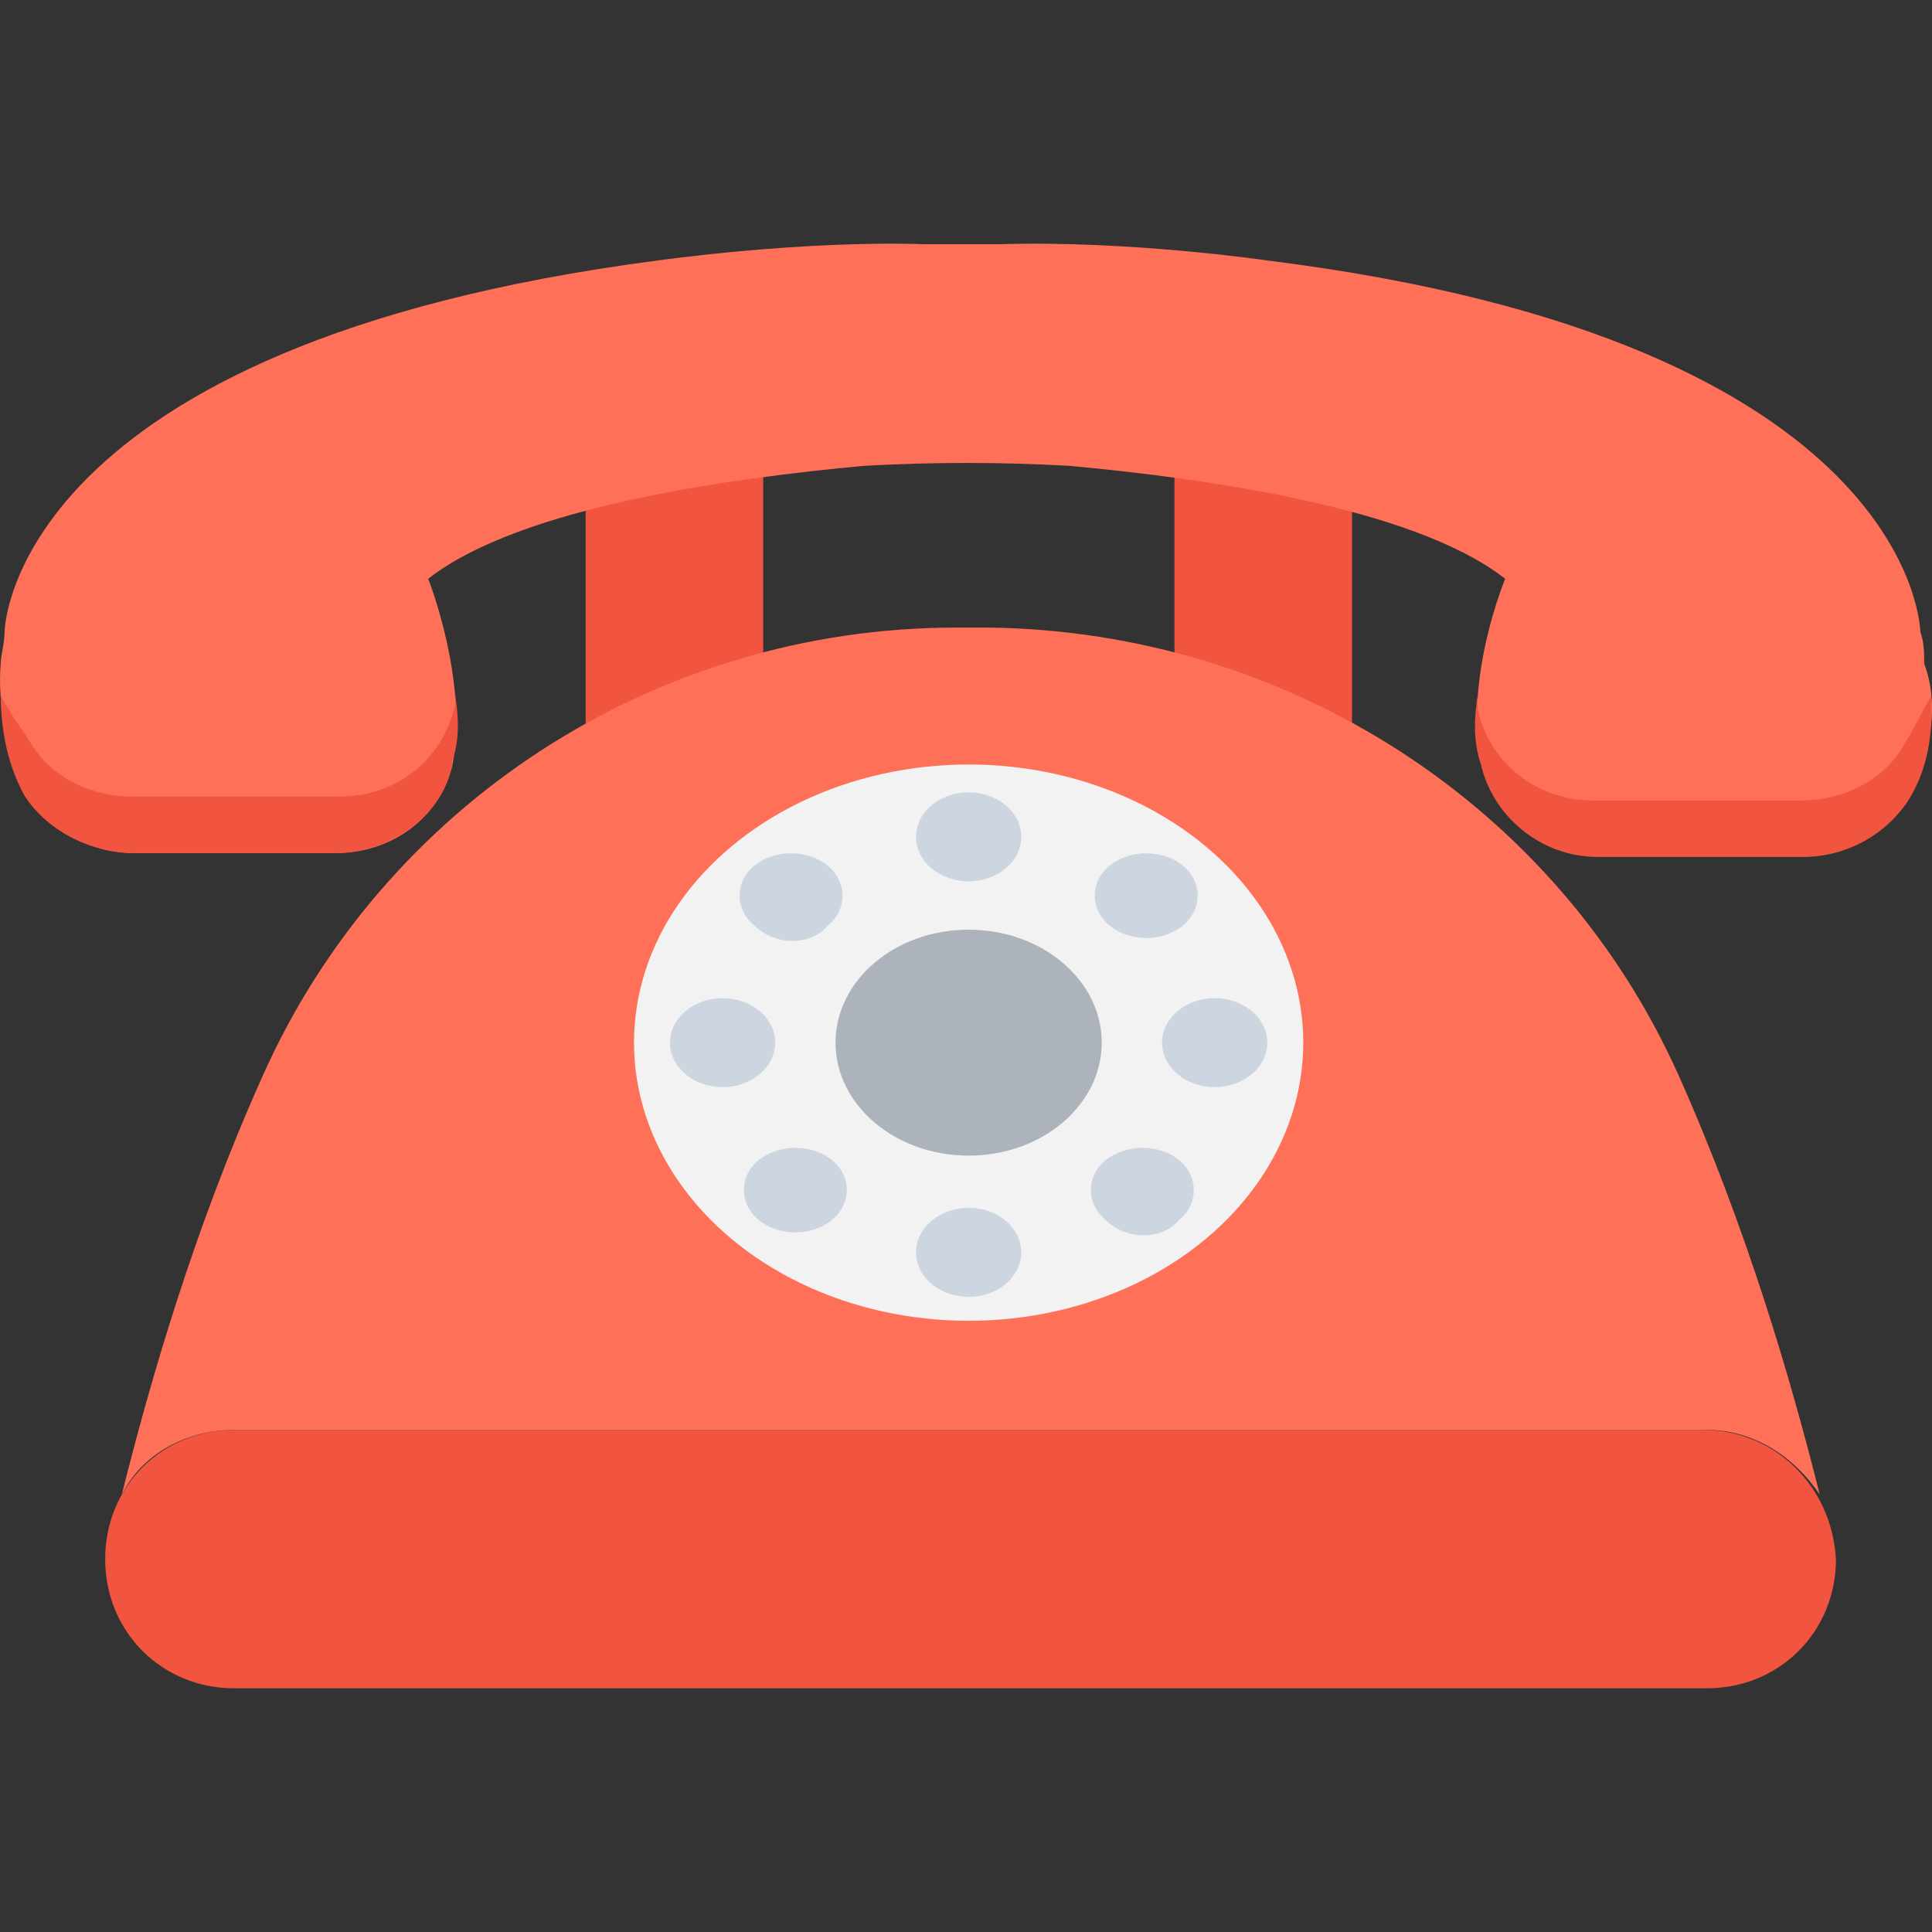
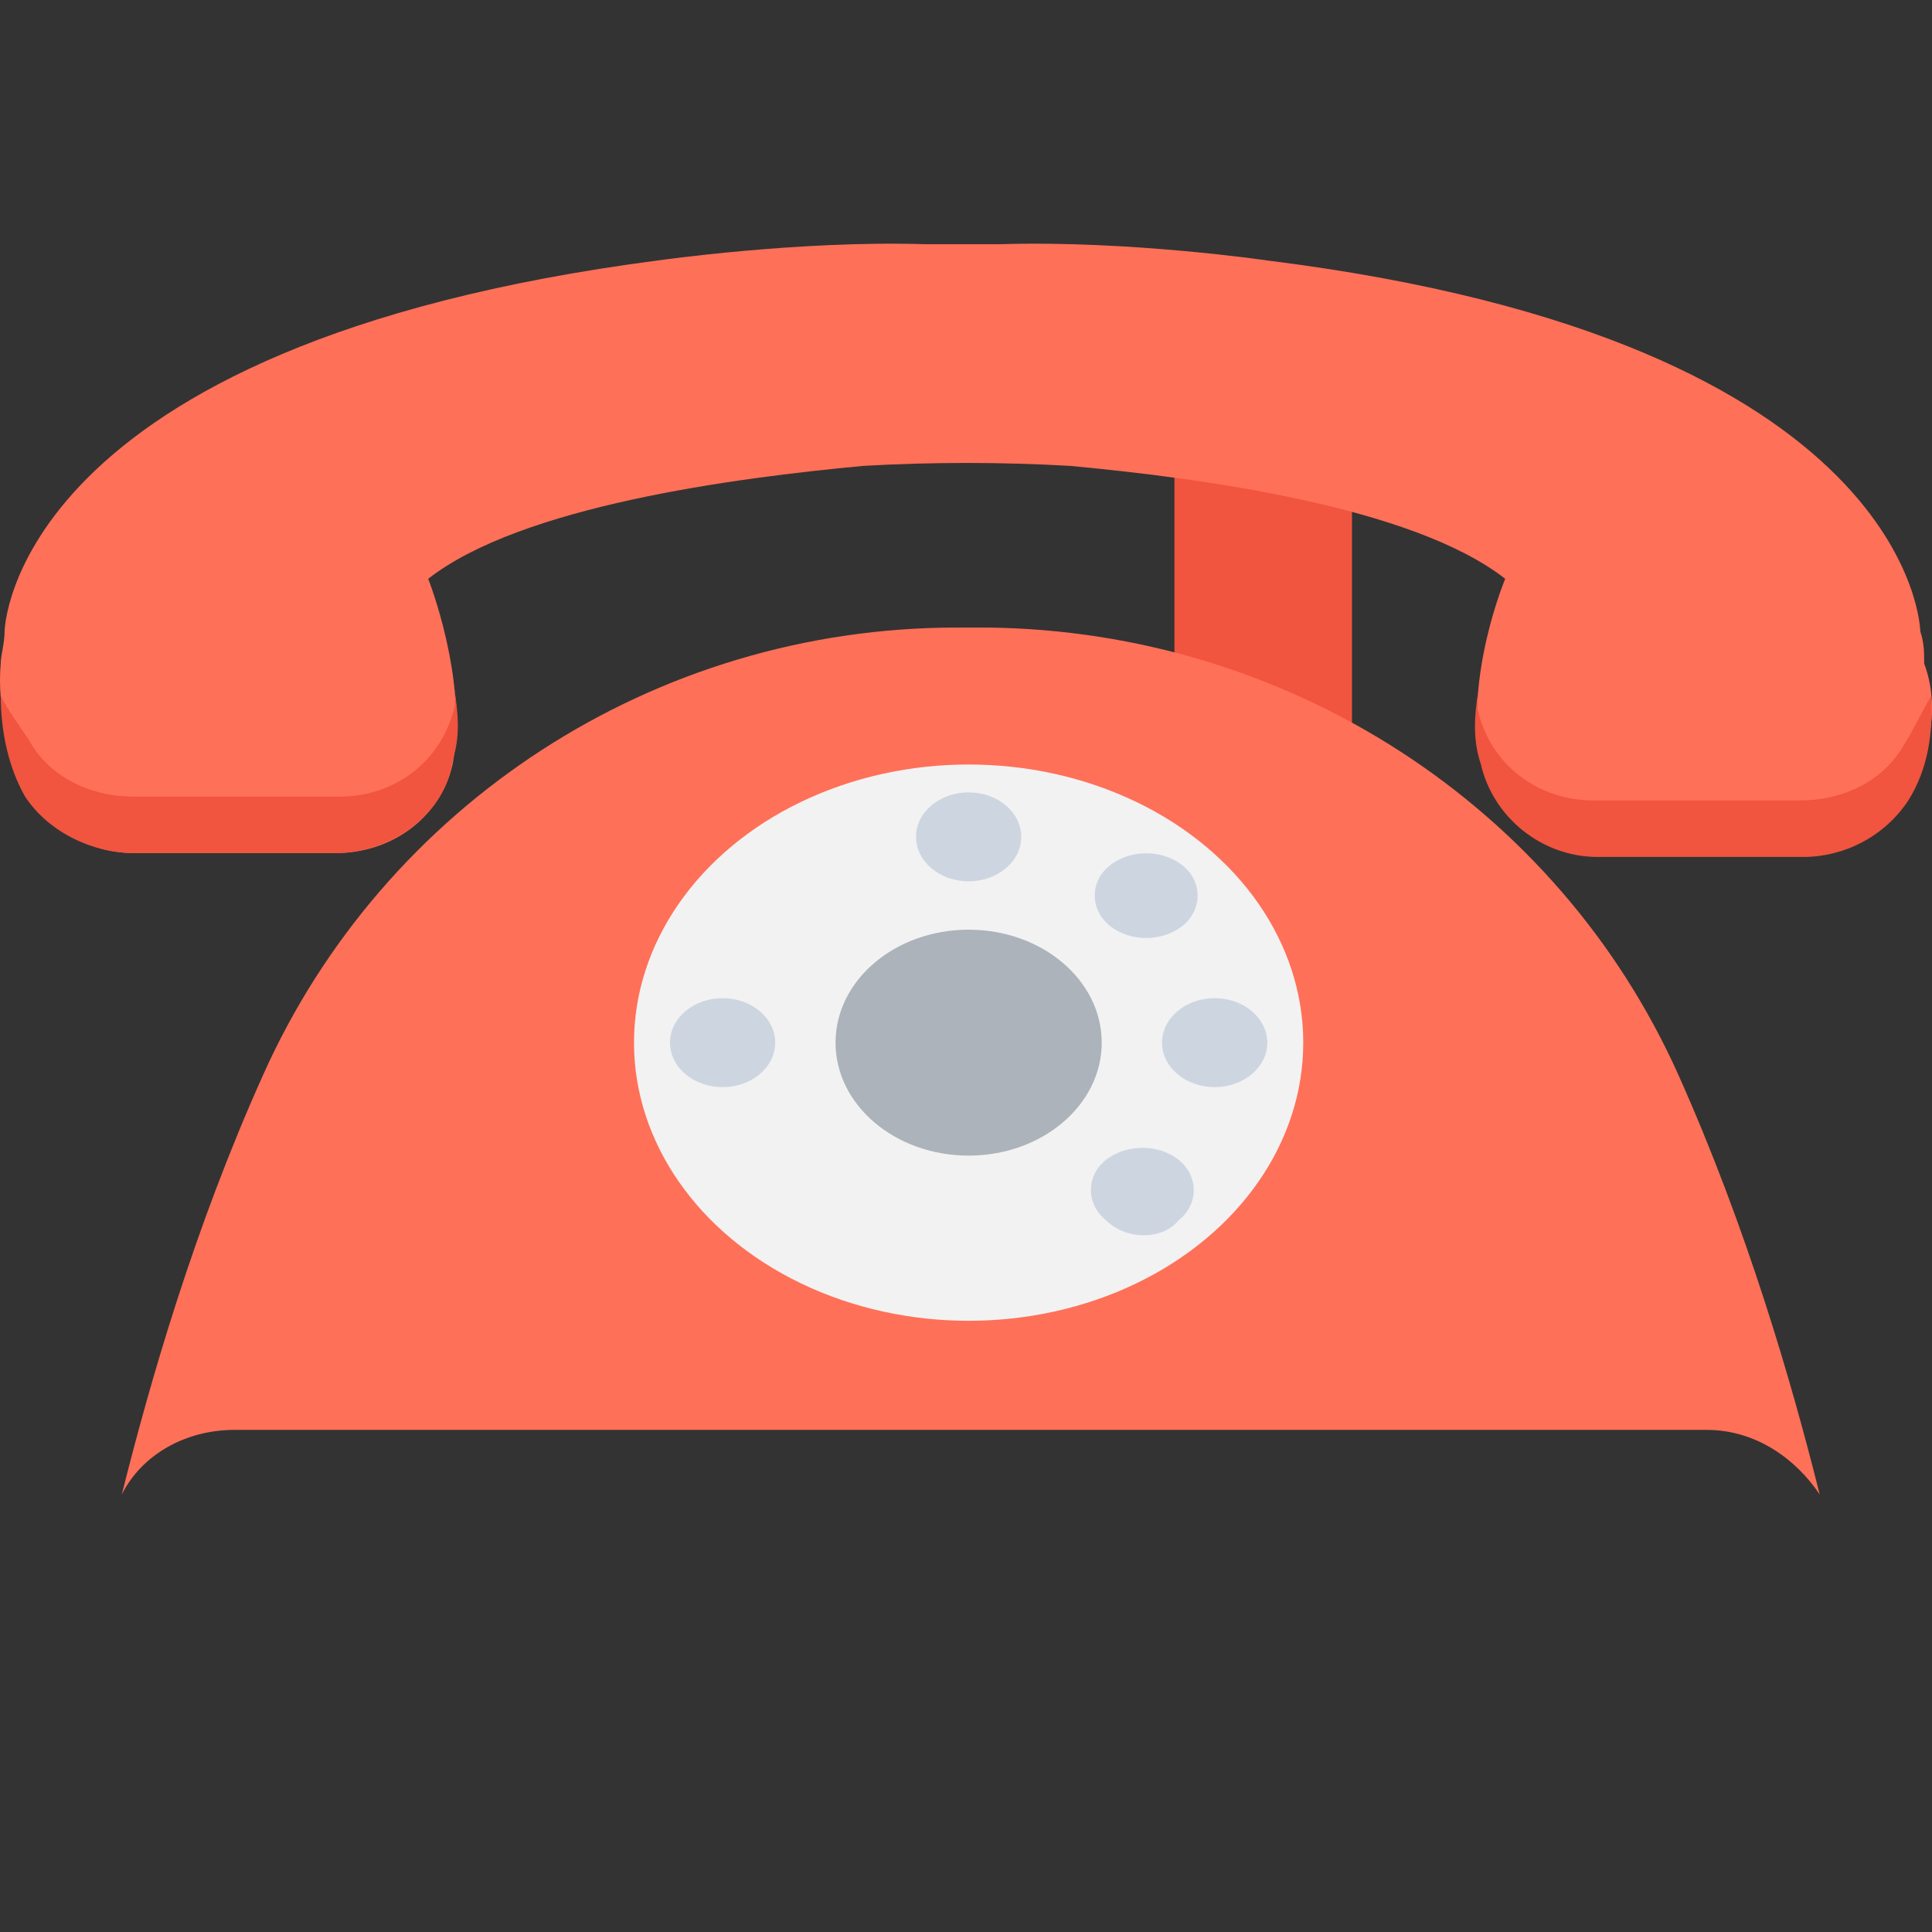
<svg xmlns="http://www.w3.org/2000/svg" version="1.1" id="Capa_1" x="0px" y="0px" viewBox="0 0 499.413 499.413" style="enable-background:new 0 0 499.413 499.413;" xml:space="preserve">
  <rect x="0" y="0" width="499.413" height="499.413" fill="#333333" stroke="none" />
  <g>
    <rect x="303.587" y="113.12" style="fill:#F1543F;" width="45.9" height="89.7" />
-     <rect x="151.387" y="113.12" style="fill:#F1543F;" width="45.9" height="89.7" />
-     <path style="fill:#F1543F;" d="M440.187,369.62h-379.6c-18.8,0-33.4,14.6-33.4,33.4s14.6,33.4,33.4,33.4h380.6   c18.8,0,33.4-14.6,33.4-33.4C473.487,384.22,458.887,369.62,440.187,369.62z" />
  </g>
  <g>
    <path style="fill:#FF7058;" d="M60.587,369.62h380.6c12.5,0,22.9,7.3,29.2,16.7c-7.3-29.2-18.8-68.8-36.5-108.4   c-31.3-69.9-101.1-114.7-178.3-115.7c-3.1,0-6.3,0-8.3,0c-78.2,0-148.1,45.9-179.3,115.7c-17.8,39.6-29.2,79.2-36.5,108.4   C36.687,375.92,48.087,369.62,60.587,369.62z" />
    <path style="fill:#FF7058;" d="M493.287,204.92c-5.2,9.4-15.6,15.6-27.1,15.6h-53.2c-14.6,0-27.1-9.4-30.2-24   c-4.2-21.9,6.3-46.9,6.3-46.9c-24-18.8-79.2-26.1-112.6-29.2c-17.7-1-35.5-1-53.2,0c-33.4,3.1-88.6,10.4-112.6,29.2   c0,0,10.4,26.1,6.3,48c-3.1,13.6-15.6,22.9-30.2,22.9h-52.2c-11.5,0-21.9-6.3-27.1-15.6c-5.2-10.4-8.3-21.9-7.3-33.4   c0-2.1,1-5.2,1-8.3c0,0,1-74,168.9-95.9c0,0,36.5-5.2,68.8-4.2c6.3,0,13.6,0,19.8,0c33.4-1,68.8,4.2,68.8,4.2   c167.9,20.9,168.9,95.9,168.9,95.9c1,3.1,1,5.2,1,8.3C501.687,183.02,498.587,195.52,493.287,204.92z" />
  </g>
  <g>
    <path style="fill:#F1543F;" d="M7.487,191.32c5.2,9.4,15.6,14.6,27.1,14.6h53.2c14.4,0,26.5-9.2,29.8-23.5c0.1-0.4,0.1-0.8,0.1-1.2   c-0.1-1.3-0.3-3.5-0.3-3.5c1,6.3,1.7,12.5-0.4,18.8c-1.5,13.4-15.6,24-30.2,24h-52.2c-10.4,0-21.9-5.2-28.1-14.6   c-4.2-7.3-6.3-16.7-6.3-26.1C2.287,184.02,5.387,188.12,7.487,191.32z" />
    <path style="fill:#F1543F;" d="M492.287,192.32c-5.2,9.4-15.6,14.6-27.1,14.6h-53.2c-14.6,0-27-9.4-30.1-23.9v-0.1   c0-1,0.2-2.4,0.2-4.4v0.3c-1,6.3-1.4,12.5,0.7,18.7c3.1,13.6,15.6,24,30.2,24h53.2c10.4,0,20.9-5.2,27.1-14.6   c5.2-8.3,6.4-17.6,5.9-27C496.187,185.12,494.387,189.12,492.287,192.32z" />
  </g>
  <ellipse style="fill:#F2F2F2;" cx="250.387" cy="269.52" rx="86.5" ry="71.9" />
  <ellipse style="fill:#ACB3BA;" cx="250.387" cy="269.52" rx="34.4" ry="29.2" />
  <g>
    <ellipse style="fill:#CDD6E0;" cx="250.387" cy="216.32" rx="13.6" ry="11.5" />
-     <ellipse style="fill:#CDD6E0;" cx="250.387" cy="323.72" rx="13.6" ry="11.5" />
    <path style="fill:#CDD6E0;" d="M305.687,239.32c-5.2,4.2-13.6,4.2-18.8,0c-5.2-4.2-5.2-11.5,0-15.6c5.2-4.2,13.6-4.2,18.8,0   C310.887,227.82,310.887,235.12,305.687,239.32z" />
-     <path style="fill:#CDD6E0;" d="M214.987,315.42c-5.2,4.2-13.6,4.2-18.8,0s-5.2-11.5,0-15.6s13.6-4.2,18.8,0   C220.187,303.92,220.187,311.22,214.987,315.42z" />
    <ellipse style="fill:#CDD6E0;" cx="313.987" cy="269.52" rx="13.6" ry="11.5" />
    <ellipse style="fill:#CDD6E0;" cx="186.787" cy="269.52" rx="13.6" ry="11.5" />
    <path style="fill:#CDD6E0;" d="M285.887,315.42c-5.2-4.2-5.2-11.5,0-15.6c5.2-4.1,13.6-4.2,18.8,0c5.2,4.2,5.2,11.5,0,15.6   C300.487,320.62,291.087,320.62,285.887,315.42z" />
-     <path style="fill:#CDD6E0;" d="M195.087,239.32c-5.2-4.2-5.2-11.5,0-15.6c5.2-4.2,13.6-4.2,18.8,0s5.2,11.5,0,15.6   C209.687,244.52,200.387,244.52,195.087,239.32z" />
  </g>
  <g>
</g>
  <g>
</g>
  <g>
</g>
  <g>
</g>
  <g>
</g>
  <g>
</g>
  <g>
</g>
  <g>
</g>
  <g>
</g>
  <g>
</g>
  <g>
</g>
  <g>
</g>
  <g>
</g>
  <g>
</g>
  <g>
</g>
</svg>